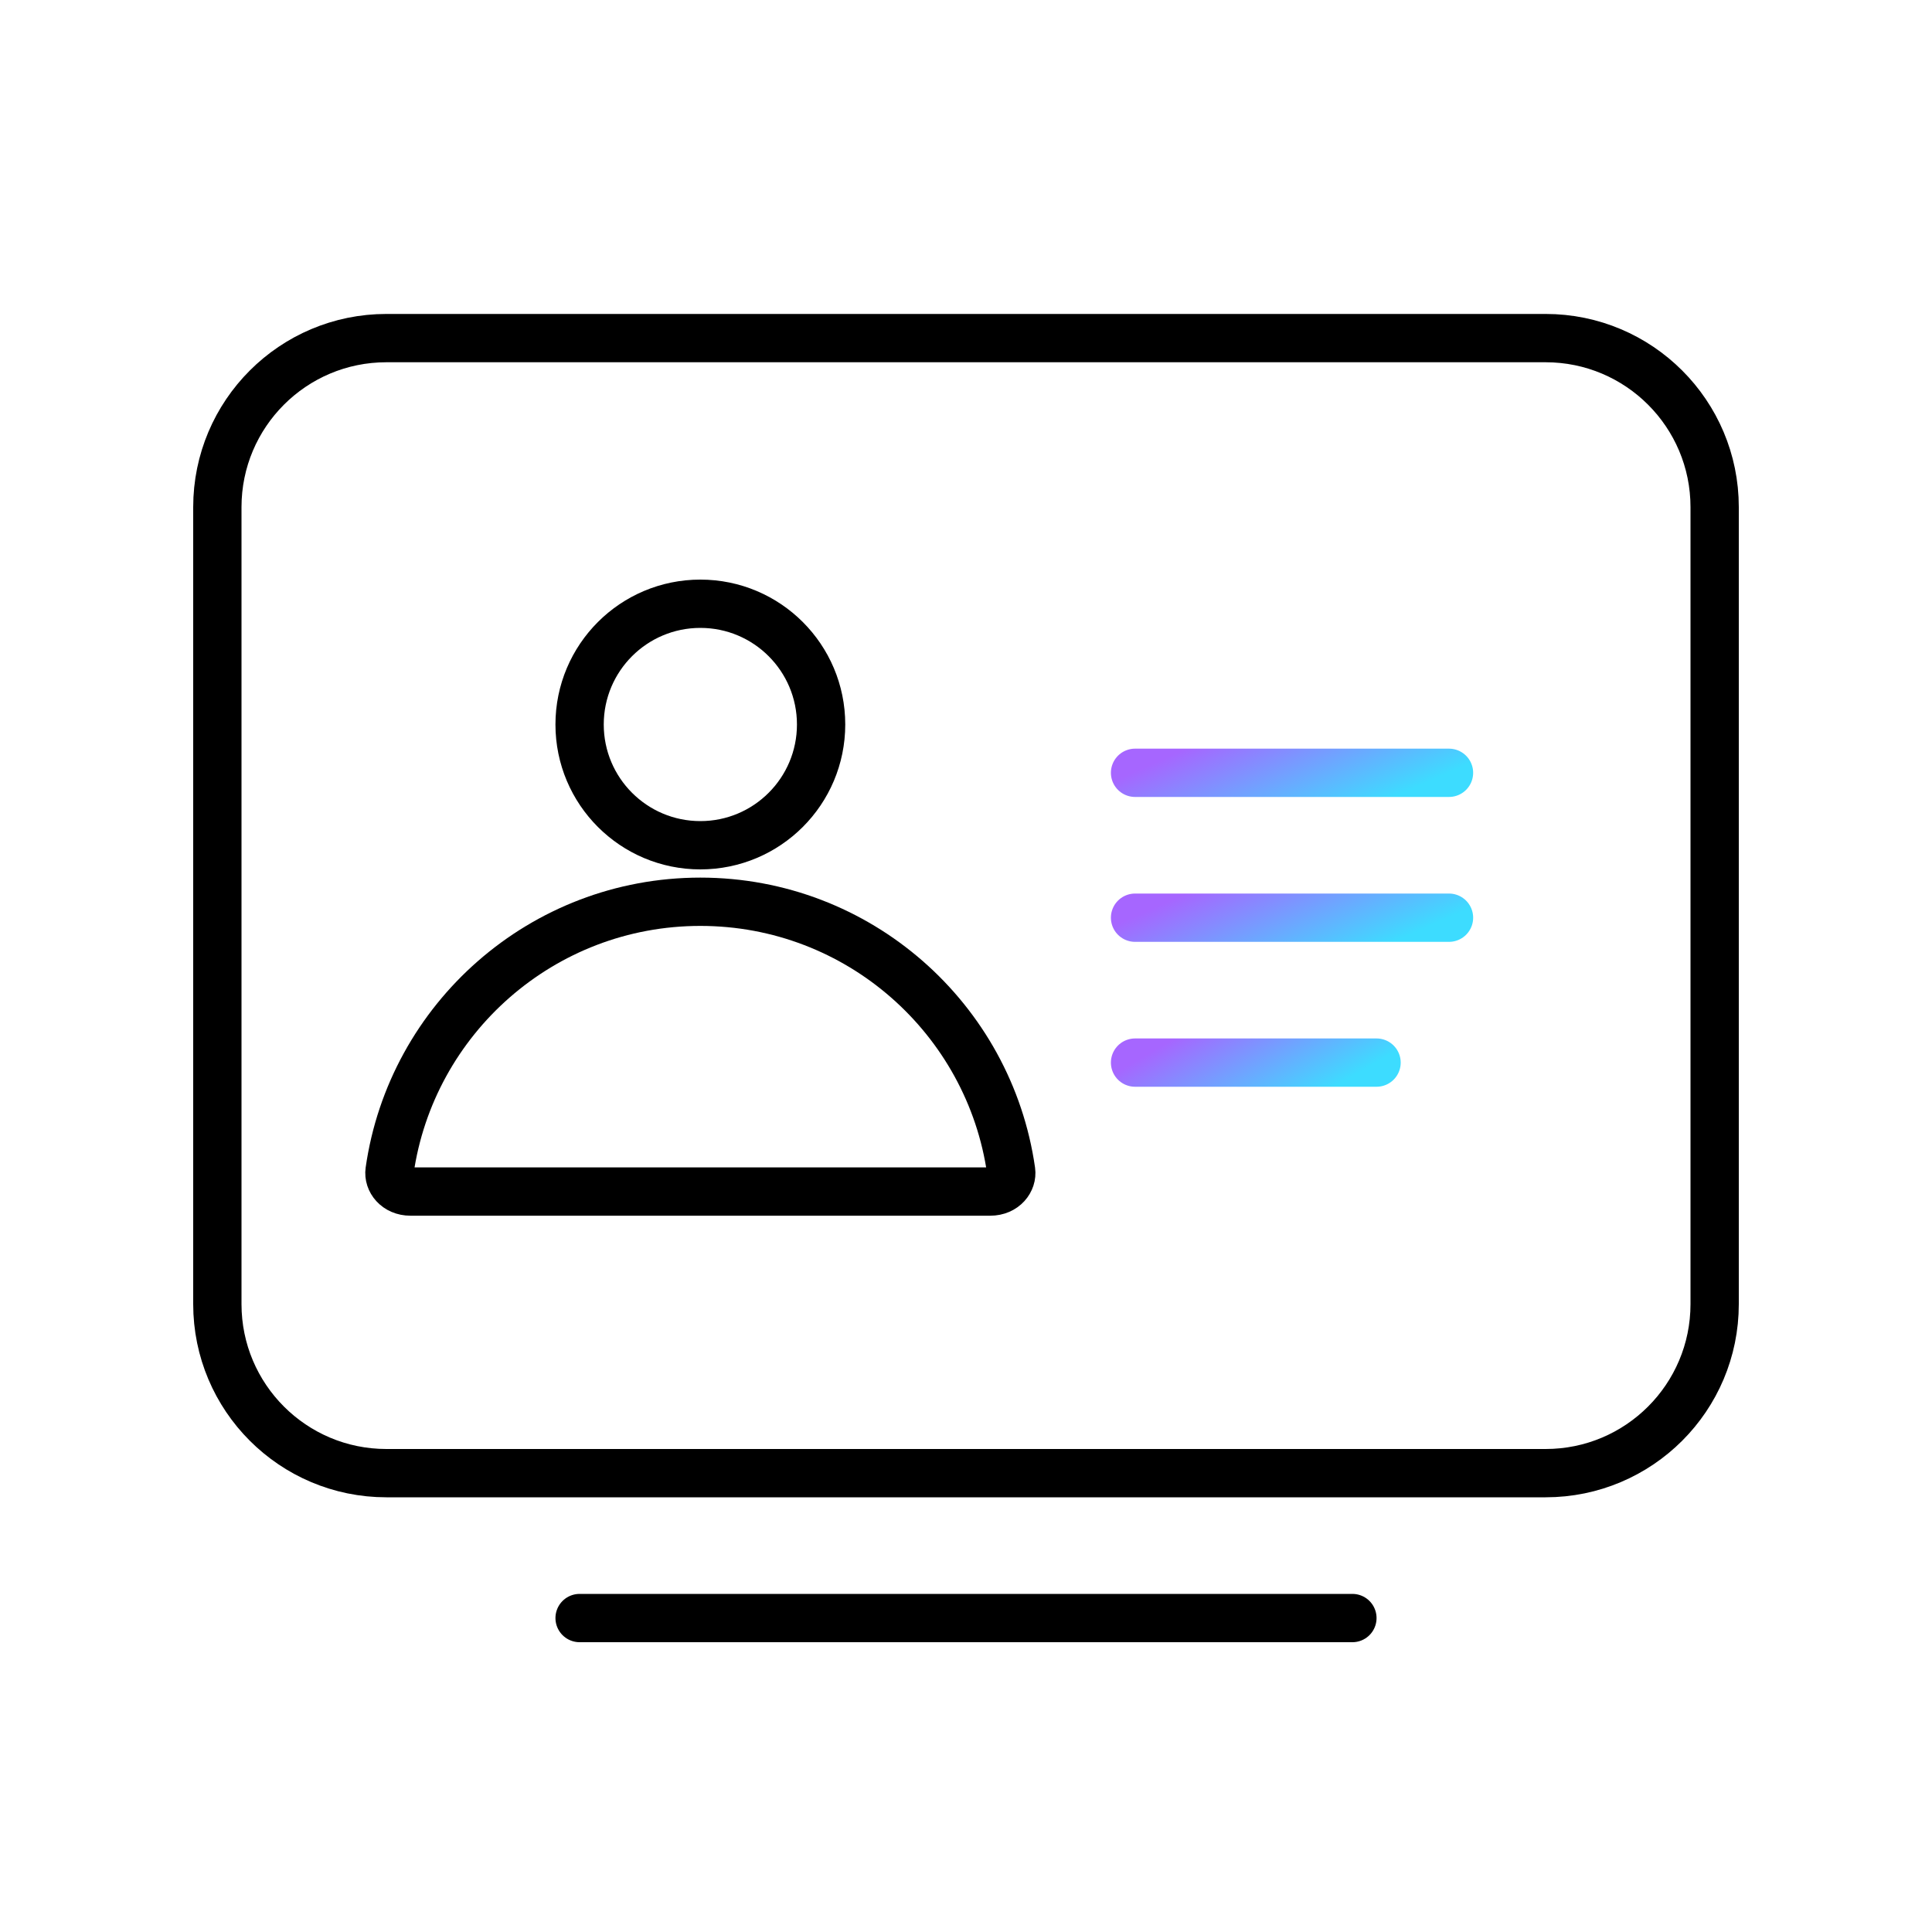
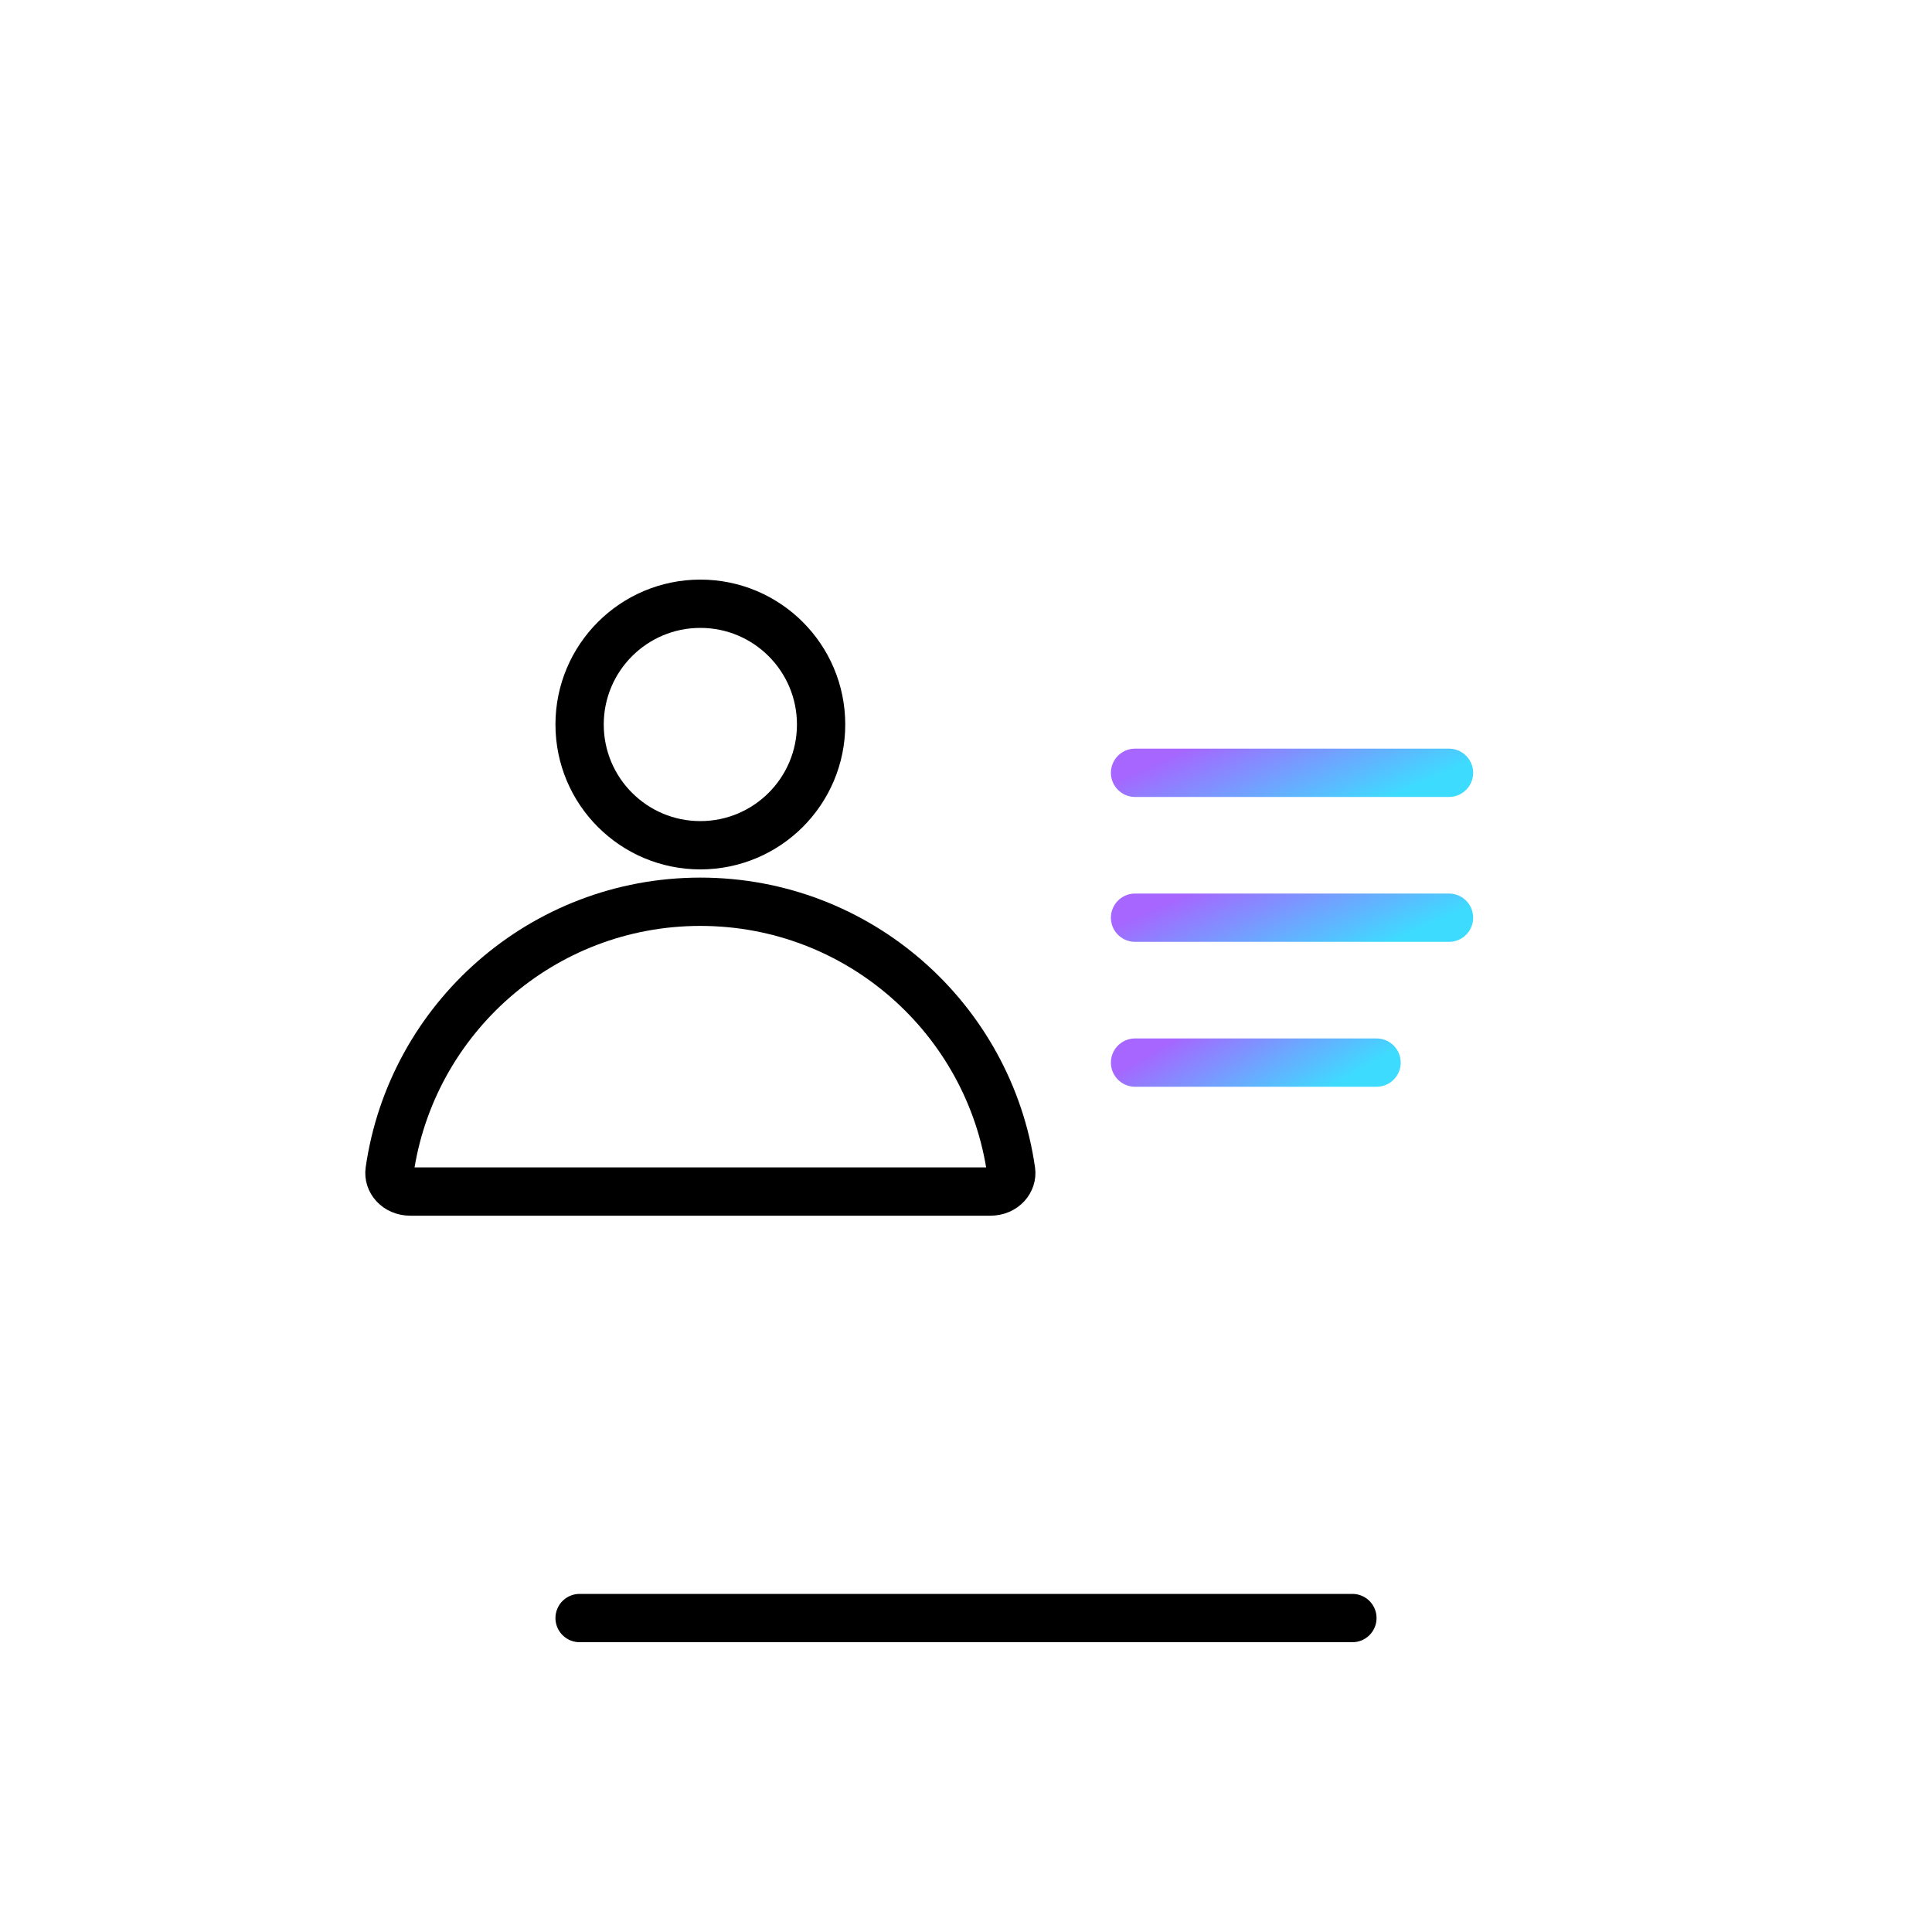
<svg xmlns="http://www.w3.org/2000/svg" width="80" height="80" viewBox="0 0 80 80" fill="none">
  <path d="M24 67H56" stroke="black" stroke-width="2" stroke-linecap="round" />
  <path d="M47 38H60" stroke="url(#paint0_linear_184_39438)" stroke-width="2" stroke-linecap="round" stroke-linejoin="round" />
  <path d="M47 32H60" stroke="url(#paint1_linear_184_39438)" stroke-width="2" stroke-linecap="round" stroke-linejoin="round" />
  <path d="M47 44H57" stroke="url(#paint2_linear_184_39438)" stroke-width="2" stroke-linecap="round" stroke-linejoin="round" />
-   <path d="M9 21C9 17.134 12.134 14 16 14H64C67.866 14 71 17.134 71 21V54C71 57.866 67.866 61 64 61H16C12.134 61 9 57.866 9 54V21Z" stroke="black" stroke-width="2" stroke-linecap="round" />
  <circle cx="29" cy="30" r="5" stroke="black" stroke-width="2" stroke-linecap="round" />
  <path d="M16.131 48.487C17.029 42.185 22.45 37.34 29 37.34C35.55 37.34 40.971 42.185 41.869 48.487C41.925 48.882 41.597 49.34 41 49.34H17C16.403 49.34 16.075 48.882 16.131 48.487Z" stroke="black" stroke-width="2" stroke-linecap="round" stroke-linejoin="round" />
  <defs>
    <linearGradient id="paint0_linear_184_39438" x1="60.599" y1="37.734" x2="58.447" y2="32.871" gradientUnits="userSpaceOnUse">
      <stop stop-color="#3DDCFF" />
      <stop offset="1" stop-color="#A666FF" />
    </linearGradient>
    <linearGradient id="paint1_linear_184_39438" x1="60.599" y1="31.734" x2="58.447" y2="26.871" gradientUnits="userSpaceOnUse">
      <stop stop-color="#3DDCFF" />
      <stop offset="1" stop-color="#A666FF" />
    </linearGradient>
    <linearGradient id="paint2_linear_184_39438" x1="57.461" y1="43.734" x2="54.947" y2="39.365" gradientUnits="userSpaceOnUse">
      <stop stop-color="#3DDCFF" />
      <stop offset="1" stop-color="#A666FF" />
    </linearGradient>
  </defs>
</svg>